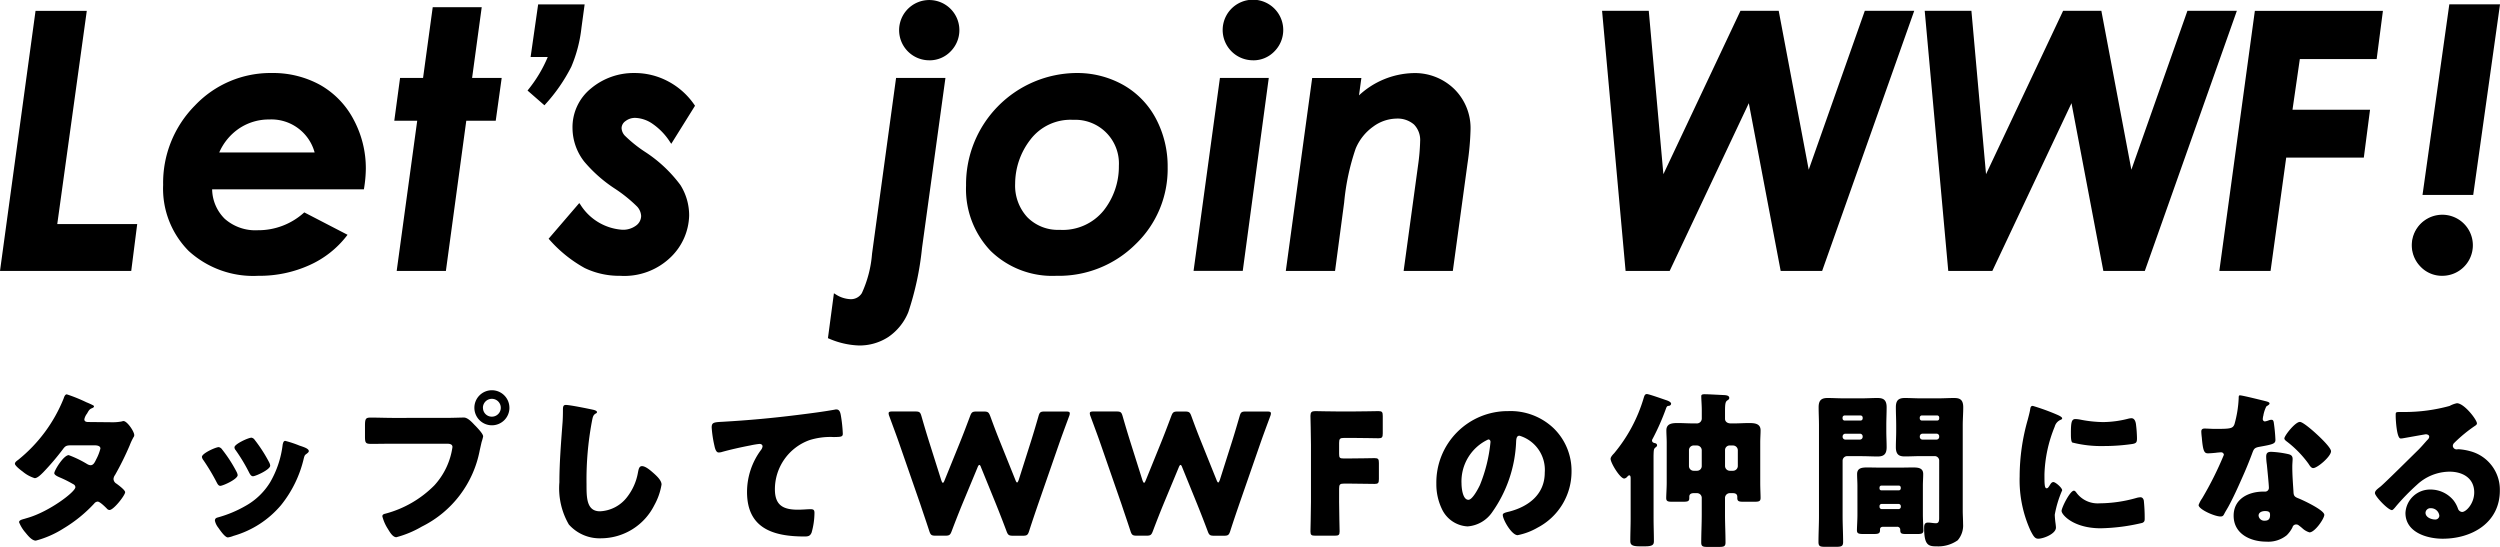
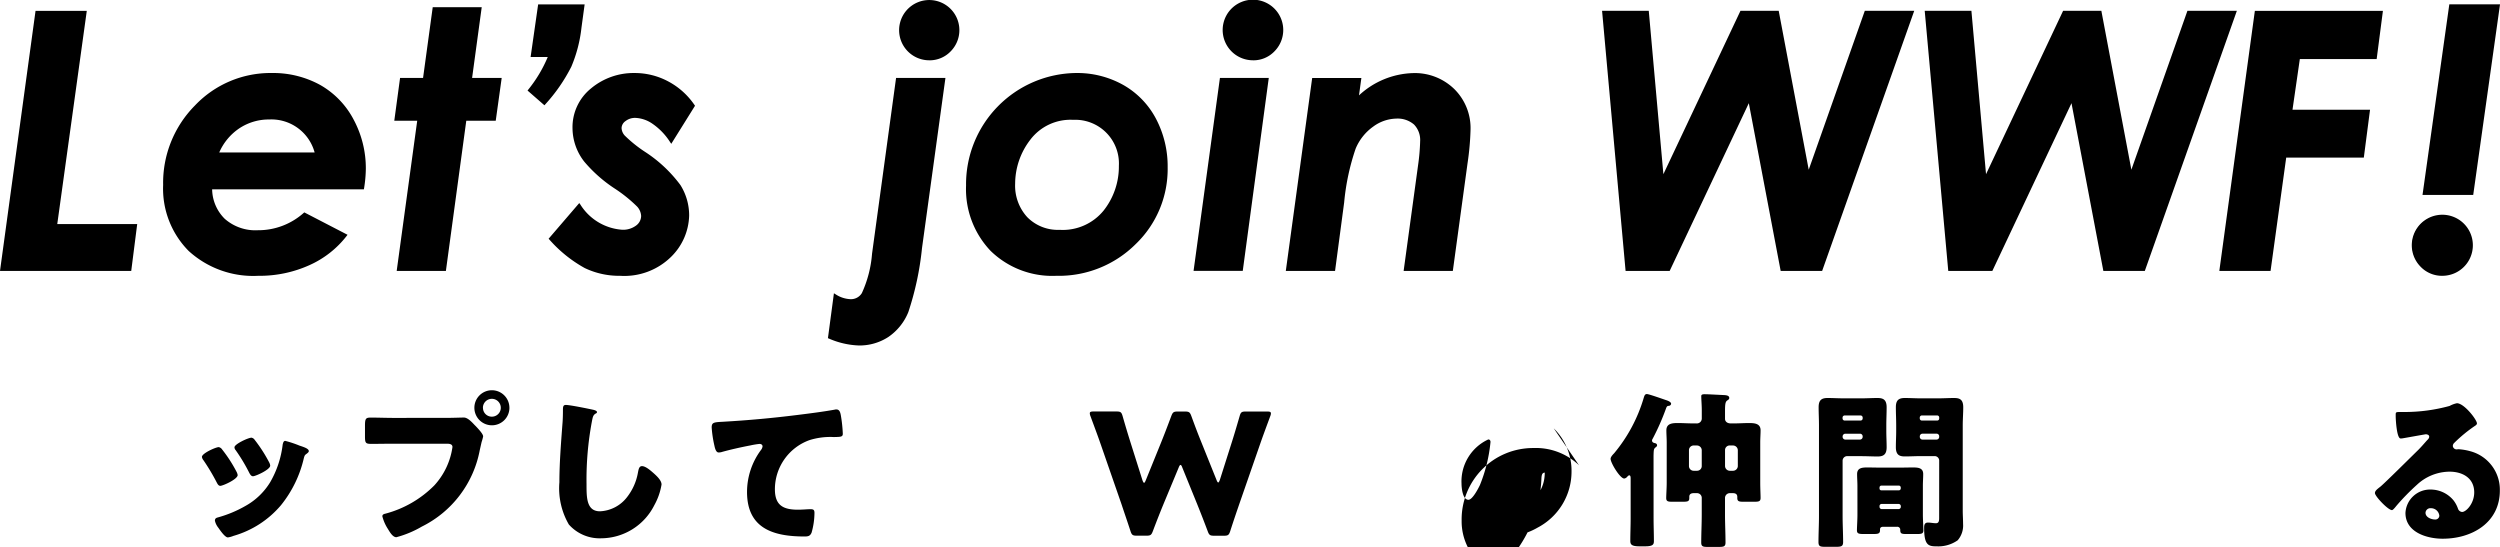
<svg xmlns="http://www.w3.org/2000/svg" width="224.515" height="49.122">
  <g data-name="グループ 37722">
    <g data-name="グループ 5108">
-       <path data-name="パス 6447" d="M10.104 37.921a4.149 4.149 0 00.848-.077.433.433 0 01.135-.031c.333 0 .969.939.969 1.257a.269.269 0 01-.059.182 5.317 5.317 0 00-.348.741 25.983 25.983 0 01-1.317 2.663.677.677 0 00-.138.364.508.508 0 00.258.41c.167.12.787.575.787.772 0 .272-1.03 1.6-1.407 1.6a.338.338 0 01-.242-.135c-.151-.152-.621-.621-.818-.621a.428.428 0 00-.317.182 12.57 12.57 0 01-2.741 2.224 8.87 8.87 0 01-2.5 1.1c-.348 0-.712-.454-.909-.7a3.26 3.26 0 01-.591-.952c0-.167.182-.228.529-.319.077-.029.152-.045.243-.075 1.938-.56 4.284-2.331 4.284-2.755a.313.313 0 00-.2-.273 10.423 10.423 0 00-1.242-.62c-.135-.061-.453-.2-.453-.364 0-.242.832-1.62 1.3-1.62a9.683 9.683 0 011.65.8.719.719 0 00.3.107c.258 0 .379-.242.515-.53a4.306 4.306 0 00.378-.97c0-.257-.333-.288-.53-.288H6.43c-.424 0-.546.032-.758.319a23.363 23.363 0 01-1.785 2.1c-.182.181-.515.53-.772.53a3.081 3.081 0 01-1.076-.591c-.379-.272-.7-.574-.7-.7 0-.152.181-.272.287-.348a13.541 13.541 0 004.087-5.509c.046-.137.121-.379.288-.379a13.983 13.983 0 011.756.711c.272.107.484.213.574.258.061.031.107.061.107.107 0 .074-.032.1-.167.165-.242.091-.3.213-.454.485a1.223 1.223 0 00-.242.516c0 .181.137.226.288.242z" />
      <path data-name="パス 6448" d="M21.222 42.33a.99.99 0 01.122.332c0 .38-1.333.97-1.559.97-.167 0-.258-.182-.319-.3a18.682 18.682 0 00-1.194-2 .6.6 0 01-.138-.3c0-.319 1.241-.878 1.514-.878a.479.479 0 01.3.211 12.445 12.445 0 011.274 1.965zm5.617-2.331c.454.152.893.287.893.514 0 .077-.077.152-.2.242-.137.106-.167.106-.242.378a10.464 10.464 0 01-2.058 4.239 8.729 8.729 0 01-4.269 2.755 2.039 2.039 0 01-.5.137c-.242 0-.637-.56-.787-.772-.016-.031-.046-.061-.075-.106a1.553 1.553 0 01-.3-.62c0-.2.107-.258.272-.3a10.634 10.634 0 002.468-1.029 6.018 6.018 0 002.225-2.135 8.79 8.79 0 001.12-3.376c.031-.135.075-.333.227-.333a9.539 9.539 0 011.226.402zm-3.981-.515a13.172 13.172 0 011.317 2.043.764.764 0 01.091.29c0 .362-1.317.953-1.544.953-.167 0-.258-.166-.333-.3a15.612 15.612 0 00-1.225-2.043.393.393 0 01-.107-.258c0-.287 1.242-.863 1.53-.863a.451.451 0 01.271.173z" />
      <path data-name="パス 6449" d="M40.226 37.527c.468 0 1.134-.029 1.438-.029.333 0 .711.407.938.65l.121.121c.242.258.666.7.666.924a4.241 4.241 0 01-.136.5c-.061.258-.106.468-.166.726a9.646 9.646 0 01-5.207 6.873 9.173 9.173 0 01-2.286.953c-.333 0-.6-.485-.757-.741a3.8 3.8 0 01-.5-1.136c0-.166.151-.212.287-.241a9.673 9.673 0 004.375-2.529 6.433 6.433 0 001.635-3.45c0-.273-.273-.3-.515-.3h-4.813c-.651 0-1.286.015-1.937.015-.515 0-.591-.06-.591-.651v-.984c0-.635.075-.726.514-.726.681 0 1.378.029 2.058.029zm5.524-.908a1.574 1.574 0 11-1.575-1.573 1.576 1.576 0 011.573 1.572zm-2.376 0a.789.789 0 00.8.8.8.8 0 00.8-.8.802.802 0 00-1.605 0z" />
      <path data-name="パス 6450" d="M53.28 36.801c.12.029.333.091.333.211 0 .061-.061.106-.106.122-.242.135-.273.317-.348.7a28.384 28.384 0 00-.485 5.662c0 1.2 0 2.422 1.211 2.422a3.249 3.249 0 002.438-1.286 4.972 4.972 0 00.969-2.195c.06-.3.106-.575.362-.575.333 0 .787.408 1.029.62.273.242.728.652.728 1.03a5.7 5.7 0 01-.652 1.862 5.375 5.375 0 01-4.753 2.968 3.694 3.694 0 01-2.922-1.242 6.484 6.484 0 01-.847-3.785c0-1.741.152-3.6.273-5.238.031-.318.045-.832.045-1.18 0-.333 0-.53.258-.53.348-.005 1.982.328 2.467.434z" />
      <path data-name="パス 6451" d="M64.155 40.009a10.215 10.215 0 01-.242-1.619c0-.468.213-.468 1.014-.514a98.422 98.422 0 006.659-.606c1.091-.135 2.3-.287 3.392-.484a.381.381 0 01.135-.016c.273 0 .348.258.394.5a12.552 12.552 0 01.182 1.68c0 .287-.182.287-.8.3a6.254 6.254 0 00-2.181.272 4.689 4.689 0 00-3.117 4.42c0 1.438.741 1.832 2.074 1.832.394 0 .878-.046 1.1-.046.273 0 .379.046.379.333a6.653 6.653 0 01-.258 1.771c-.135.318-.319.348-.635.348-2.816 0-5.163-.727-5.163-4a6.34 6.34 0 011.242-3.754.675.675 0 00.152-.334c0-.135-.106-.226-.273-.226a7.113 7.113 0 00-.817.135c-.8.152-1.832.38-2.62.606a1.157 1.157 0 01-.227.029c-.254.008-.345-.414-.39-.627z" />
-       <path data-name="パス 6452" d="M86.412 45.293a93.94 93.94 0 00-.939 2.391c-.135.364-.212.424-.6.424h-.833c-.393 0-.468-.06-.591-.439-.317-.969-.53-1.575-.8-2.391l-1.892-5.45c-.242-.7-.47-1.3-.892-2.452a.737.737 0 01-.061-.258c0-.135.106-.165.348-.165h2.028c.393 0 .47.059.577.439.3 1.043.468 1.589.665 2.224l1.106 3.5c.059.167.1.242.15.242s.092-.075.152-.226l1.364-3.362c.287-.711.513-1.3.922-2.391.137-.364.211-.422.605-.422h.606c.393 0 .468.059.606.422.393 1.076.636 1.7.923 2.408l1.332 3.314c.06.152.106.228.152.228s.091-.077.152-.242l1.1-3.467c.2-.635.364-1.181.666-2.224.106-.38.182-.439.576-.439h1.892c.242 0 .348.029.348.165a.739.739 0 01-.061.258c-.424 1.151-.65 1.756-.893 2.452l-1.892 5.45c-.272.8-.5 1.453-.8 2.391-.12.379-.2.439-.59.439h-.847c-.393 0-.47-.06-.606-.424-.364-.969-.62-1.619-.923-2.377l-1.349-3.314c-.059-.167-.1-.242-.166-.242-.045 0-.106.075-.166.242z" />
      <path data-name="パス 6453" d="M104.479 45.293a87.005 87.005 0 00-.939 2.391c-.137.364-.212.424-.6.424h-.833c-.393 0-.468-.06-.591-.439-.316-.969-.53-1.575-.8-2.391l-1.891-5.45c-.242-.7-.47-1.3-.893-2.452a.737.737 0 01-.061-.258c0-.135.106-.165.348-.165h2.029c.393 0 .468.059.576.439.3 1.043.469 1.589.666 2.224l1.105 3.5c.06.167.106.242.151.242s.091-.075.152-.226l1.363-3.362c.287-.711.514-1.3.923-2.391.138-.364.212-.422.606-.422h.606c.393 0 .468.059.6.422.393 1.076.635 1.7.923 2.408l1.332 3.314c.061.152.106.228.152.228s.091-.077.152-.242l1.1-3.467c.2-.635.362-1.181.666-2.224.106-.38.181-.439.574-.439h1.893c.242 0 .348.029.348.165a.738.738 0 01-.061.258c-.425 1.151-.651 1.756-.893 2.452l-1.892 5.45c-.273.8-.5 1.453-.8 2.391-.121.379-.2.439-.59.439h-.848c-.393 0-.468-.06-.6-.424-.364-.969-.621-1.619-.924-2.377l-1.347-3.314c-.06-.167-.106-.242-.167-.242-.045 0-.1.075-.165.242z" />
-       <path data-name="パス 6454" d="M120.26 45.081c0 .8.046 2.543.046 2.649 0 .318-.091.378-.439.378h-1.742c-.348 0-.439-.06-.439-.378 0-.106.046-1.846.046-2.649v-5.147c0-.8-.046-2.483-.046-2.588 0-.319.106-.425.425-.425.1 0 1.437.032 2.133.032h1.211c.712 0 2.241-.032 2.346-.032.318 0 .379.091.379.439v1.56c0 .347-.061.439-.379.439-.106 0-1.635-.031-2.346-.031h-.741c-.379 0-.454.075-.454.454v.984c0 .348.06.408.408.408h.439c.712 0 2.241-.031 2.348-.031.317 0 .378.091.378.439v1.438c0 .348-.061.439-.378.439-.107 0-1.636-.029-2.348-.029h-.393c-.379 0-.454.075-.454.453z" />
-       <path data-name="パス 6455" d="M139.533 38.466a5.326 5.326 0 011.6 3.889 5.673 5.673 0 01-3.042 5.026 5.809 5.809 0 01-1.8.681c-.53 0-1.332-1.393-1.332-1.817 0-.135.136-.2.575-.3 1.756-.454 3.194-1.559 3.194-3.5a3.2 3.2 0 00-2.271-3.316c-.256 0-.287.273-.3.545a11.737 11.737 0 01-2.164 6.343 2.933 2.933 0 01-2.2 1.257 2.7 2.7 0 01-2.3-1.559 5.122 5.122 0 01-.5-2.271 6.413 6.413 0 016.449-6.524 5.609 5.609 0 014.091 1.546zm-8.28 4.95c0 .362.091 1.469.62 1.469.362 0 .878-1 1.03-1.317a13.7 13.7 0 00.953-3.875c0-.122-.06-.228-.2-.228a4.148 4.148 0 00-2.403 3.951z" />
+       <path data-name="パス 6455" d="M139.533 38.466a5.326 5.326 0 011.6 3.889 5.673 5.673 0 01-3.042 5.026 5.809 5.809 0 01-1.8.681c-.53 0-1.332-1.393-1.332-1.817 0-.135.136-.2.575-.3 1.756-.454 3.194-1.559 3.194-3.5c-.256 0-.287.273-.3.545a11.737 11.737 0 01-2.164 6.343 2.933 2.933 0 01-2.2 1.257 2.7 2.7 0 01-2.3-1.559 5.122 5.122 0 01-.5-2.271 6.413 6.413 0 016.449-6.524 5.609 5.609 0 014.091 1.546zm-8.28 4.95c0 .362.091 1.469.62 1.469.362 0 .878-1 1.03-1.317a13.7 13.7 0 00.953-3.875c0-.122-.06-.228-.2-.228a4.148 4.148 0 00-2.403 3.951z" />
      <path data-name="パス 6456" d="M148.501 46.549c0 .68.029 1.361.029 2.043 0 .318-.106.47-.787.47h-.514c-.68 0-.818-.152-.818-.484 0-.683.031-1.364.031-2.029v-3.528c0-.151 0-.332-.121-.332-.075 0-.135.075-.181.12a.435.435 0 01-.273.167c-.378 0-1.226-1.408-1.226-1.771 0-.167.2-.378.319-.5a13.888 13.888 0 002.664-5c.045-.135.091-.318.272-.318s1.452.454 1.726.545c.135.046.454.152.454.334a.215.215 0 01-.213.181c-.121.015-.167.029-.241.226a21.172 21.172 0 01-1.2 2.725.329.329 0 00-.06.152c0 .151.1.211.242.242.1.014.211.075.211.2 0 .1-.091.152-.165.211-.138.122-.138.242-.152.727zm1.18-6.8c0-.379-.031-.757-.031-1.105 0-.62.545-.652 1.03-.652.439 0 .878.032 1.332.032h.318a.442.442 0 00.5-.454v-.743c0-.439-.046-.939-.046-1.256 0-.167.184-.167.319-.167.318 0 1.363.061 1.741.076.2.014.454.045.454.257 0 .121-.091.167-.181.227-.181.121-.2.379-.2 1.03v.62c0 .212.166.41.514.41h.318c.439 0 .878-.032 1.317-.032.485 0 1.045.032 1.045.652 0 .333-.031.7-.031 1.105v3.6c0 .515.031 1.091.031 1.363 0 .318-.152.348-.591.348h-.923c-.409 0-.577-.031-.577-.333v-.106c0-.258-.181-.333-.393-.333h-.287a.433.433 0 00-.424.424v1.5c0 .846.045 1.679.045 2.511 0 .348-.151.394-.606.394h-1.013c-.409 0-.561-.046-.561-.394 0-.832.046-1.665.046-2.511v-1.5a.423.423 0 00-.424-.424h-.3c-.212 0-.394.075-.394.318v.121c0 .3-.135.333-.59.333h-.939c-.378 0-.544-.031-.544-.333 0-.258.045-.924.045-1.378zm2.422.257a.423.423 0 00-.424.425v1.423a.423.423 0 00.424.424h.3a.422.422 0 00.424-.424v-1.421a.433.433 0 00-.424-.425zm3.24 0a.413.413 0 00-.424.425v1.423a.433.433 0 00.424.424h.3a.433.433 0 00.424-.424v-1.421a.433.433 0 00-.424-.425z" />
      <path data-name="パス 6457" d="M165.901 40.963a.413.413 0 00-.424.424v4.95c0 .787.046 1.559.046 2.332 0 .407-.167.439-.7.439h-.863c-.5 0-.65-.032-.65-.439 0-.773.045-1.545.045-2.332v-8.142c0-.546-.031-1.076-.031-1.62 0-.59.212-.832.8-.832.484 0 .968.031 1.469.031h1.567c.485 0 .97-.031 1.439-.031s.832.106.832.832c0 .545-.029 1.074-.029 1.62v.531c0 .468.029.952.029 1.437 0 .591-.226.832-.8.832-.5 0-.984-.029-1.469-.029zm1.378-3.452a.191.191 0 00-.2-.2h-1.406a.191.191 0 00-.2.2v.076a.188.188 0 00.2.181h1.406a.188.188 0 00.2-.181zm0 1.68a.24.24 0 00-.242-.242h-1.317a.249.249 0 00-.242.242v.045a.249.249 0 00.242.242h1.317a.25.25 0 00.242-.242zm-.471 4.435c0-.348-.029-.7-.029-1.045 0-.574.468-.6.924-.6.439 0 .893.015 1.332.015h1.425c.439 0 .893-.015 1.332-.015.454 0 .923.031.923.59 0 .348-.029.7-.029 1.06v2.589c0 .468.046 1.136.046 1.407 0 .3-.167.332-.606.332h-.866c-.5 0-.606-.029-.606-.378a.263.263 0 00-.3-.272h-1.244c-.212 0-.273.12-.273.227v.075c0 .318-.166.347-.651.347h-.787c-.453 0-.635-.029-.635-.332s.045-.924.045-1.407zm1.984.242a.159.159 0 00.167.166h1.558a.171.171 0 00.182-.166v-.092a.171.171 0 00-.182-.166h-1.557a.167.167 0 00-.167.166zm0 1.65a.2.2 0 00.2.2h1.513a.2.2 0 00.2-.2v-.061a.2.2 0 00-.2-.2h-1.513a.19.19 0 00-.2.2zm5.359-4.133a.405.405 0 00-.425-.424h-1.211c-.468 0-.954.029-1.438.029-.468 0-.817-.106-.817-.832 0-.485.029-.969.029-1.437v-.526c0-.53-.029-1.076-.029-1.62 0-.59.212-.832.8-.832.484 0 .969.031 1.452.031h1.53c.484 0 .969-.031 1.437-.031.485 0 .832.106.832.832 0 .545-.045 1.074-.045 1.62v7.66c0 .408.031.8.031 1.21a2.026 2.026 0 01-.484 1.455 3.022 3.022 0 01-1.878.545c-.741 0-1.136-.076-1.136-1.651 0-.257.031-.484.348-.484.213 0 .5.06.712.06.257 0 .288-.212.288-.468zm0-3.875a.18.18 0 00-.182-.2h-1.363a.191.191 0 00-.2.2v.076a.187.187 0 00.2.181h1.363a.175.175 0 00.182-.181zm0 1.68a.23.23 0 00-.242-.242h-1.257a.239.239 0 00-.242.242v.045a.239.239 0 00.242.242h1.257a.239.239 0 00.242-.242z" />
-       <path data-name="パス 6458" d="M182.103 37.694c.076-.288.152-.577.2-.818.045-.288.06-.424.258-.424a19.588 19.588 0 012.239.817c.3.136.394.228.394.3 0 .06-.046.091-.106.121a.915.915 0 00-.56.62 12.17 12.17 0 00-.924 4.3c0 .832 0 1.242.2 1.242.106 0 .181-.121.258-.242.091-.152.181-.318.347-.318.183 0 .787.514.787.741a9.661 9.661 0 00-.666 2.195c0 .106.029.485.061.712.014.091.045.348.045.439 0 .56-1.12 1-1.59 1-.287 0-.424-.2-.7-.741a10.932 10.932 0 01-.969-4.859 18.632 18.632 0 01.726-5.085zm4.331 6.494a2.365 2.365 0 002.119 1.013 12.288 12.288 0 003.314-.484 1.515 1.515 0 01.364-.06c.2 0 .288.2.3.333a15.022 15.022 0 01.075 1.575c0 .2-.015.3-.212.393a17.346 17.346 0 01-3.739.485c-2.438 0-3.513-1.212-3.513-1.559 0-.288.758-1.817 1.106-1.817.079-.001.14.074.186.12zm-.031-6.555a3.042 3.042 0 01.47.061 11.136 11.136 0 002 .211 9.252 9.252 0 002.242-.3 1.37 1.37 0 01.3-.046c.287 0 .378.319.409.546a11.593 11.593 0 01.09 1.241c0 .363-.046.468-.439.53a17.935 17.935 0 01-2.543.181 10.452 10.452 0 01-2.83-.318c-.122-.106-.122-.56-.122-.726-.006-1.123.06-1.381.423-1.381z" />
-       <path data-name="パス 6459" d="M203.469 36.029c.181.046.348.1.348.2s-.106.152-.288.273a2.955 2.955 0 00-.272.848.649.649 0 00-.03.12c0 .046-.017.107-.017.167a.212.212 0 00.183.212 1.549 1.549 0 00.332-.091.794.794 0 01.258-.06c.136 0 .182.075.213.227a14.779 14.779 0 01.151 1.573c0 .348-.212.408-1.392.62-.529.091-.546.2-.727.681a34.49 34.49 0 01-.847 2.059c-.394.893-.8 1.8-1.272 2.664-.12.212-.272.454-.362.635-.077.152-.136.227-.334.227-.514 0-1.966-.637-1.966-1.03a2.574 2.574 0 01.318-.6 30.316 30.316 0 001.952-3.906.239.239 0 00-.256-.227c-.092 0-.394.029-.5.046-.167.015-.484.045-.666.045-.318 0-.454-.135-.56-1.423a5.756 5.756 0 01-.045-.53c0-.212.12-.273.3-.273.258 0 .621.031.954.031 1.378 0 1.575-.031 1.726-.424a10.107 10.107 0 00.378-2.347c0-.121 0-.242.106-.242.196-.006 2.013.448 2.315.525zm2.028 4.753c.258.06.394.166.394.439 0 .152-.029.424-.029.7 0 .758.06 1.5.106 2.241.014.362.091.454.439.591.424.166 2.33 1.059 2.33 1.483 0 .334-.846 1.575-1.332 1.575a1.625 1.625 0 01-.666-.394c-.091-.075-.181-.151-.287-.226a.341.341 0 00-.242-.091.333.333 0 00-.332.258 2.69 2.69 0 01-.516.711 2.63 2.63 0 01-1.832.574c-1.437 0-2.936-.7-2.936-2.33 0-1.513 1.332-2.165 2.68-2.165h.121a.335.335 0 00.364-.364c0-.257-.136-1.6-.181-2.058a5.367 5.367 0 01-.061-.711c0-.319.12-.439.454-.439a8.73 8.73 0 011.526.206zm-2.663 5.525a.511.511 0 00.56.454c.347 0 .47-.182.47-.5 0-.2-.015-.364-.454-.364-.259 0-.576.106-.576.41zm5.206-7.327c.348.318 1.3 1.225 1.3 1.544 0 .468-1.226 1.513-1.6 1.513-.182 0-.319-.226-.425-.393a9.583 9.583 0 00-1.891-1.952c-.122-.091-.274-.2-.274-.319 0-.242.97-1.483 1.393-1.483.287.001 1.255.863 1.497 1.09z" />
      <path data-name="パス 6460" d="M222.444 38.027c0 .091-.091.166-.167.211a12.988 12.988 0 00-1.862 1.528.4.4 0 00-.137.274.336.336 0 00.348.317c.046 0 .106-.014.166-.014a5.018 5.018 0 011.06.181 3.571 3.571 0 012.649 3.527c0 2.891-2.5 4.329-5.132 4.329-1.423 0-3.345-.575-3.345-2.316a2.215 2.215 0 012.27-2.1 2.669 2.669 0 012.044.969 2.618 2.618 0 01.407.758.427.427 0 00.365.287c.362 0 1.09-.758 1.09-1.757 0-1.286-1.045-1.862-2.21-1.862a4.323 4.323 0 00-2.922 1.166 20.039 20.039 0 00-1.862 1.908c-.212.272-.333.378-.394.378-.348 0-1.528-1.242-1.528-1.529 0-.181.149-.318.468-.56.378-.3 2.891-2.8 3.421-3.315.287-.288.516-.56.772-.847.106-.106.212-.2.212-.348 0-.182-.242-.212-.3-.212s-1.7.3-2.089.364a.791.791 0 01-.181.014c-.348 0-.439-1.71-.439-2v-.151c0-.227.045-.227.484-.227h.348a15.232 15.232 0 004.012-.545 2.334 2.334 0 01.65-.242c.651-.003 1.802 1.481 1.802 1.814zm-4.133 7.613a.437.437 0 00-.485.409c0 .408.514.606.863.606a.358.358 0 00.379-.333.755.755 0 00-.757-.682z" />
    </g>
    <g data-name="グループ 5125">
      <g data-name="グループ 5112">
        <path data-name="パス 6467" d="M3.291 1.089h4.368L5.01 20.239h7.18l-.5 3.976H.131z" />
        <path data-name="パス 6468" d="M11.786 24.329H0l.018-.128L3.192.974h4.6l-.016.131-2.633 19.019h7.179zM.26 24.102h11.326l.474-3.75H4.88l.016-.129 2.633-19.02h-4.14z" />
      </g>
      <g data-name="グループ 5113">
        <path data-name="パス 6469" d="M27.342 19.21l3.7 1.918a8.569 8.569 0 01-3.294 2.583 10.71 10.71 0 01-4.552.949 8.455 8.455 0 01-6.17-2.2 7.8 7.8 0 01-2.257-5.847 9.7 9.7 0 012.823-7.053 9.189 9.189 0 016.815-2.884 8.614 8.614 0 014.284 1.053 7.5 7.5 0 012.964 3.066 9.075 9.075 0 011.085 4.371 11.249 11.249 0 01-.158 1.73h-13.65a3.94 3.94 0 001.171 2.841 4.244 4.244 0 003.058 1.058 6.21 6.21 0 004.181-1.585zm1.069-5.4a4.429 4.429 0 00-1.569-2.382 4.358 4.358 0 00-2.657-.808 4.87 4.87 0 00-2.782.833 5.176 5.176 0 00-1.888 2.358z" />
        <path data-name="パス 6470" d="M23.192 24.769a8.6 8.6 0 01-6.249-2.232 7.945 7.945 0 01-2.292-5.93 9.862 9.862 0 012.855-7.131 9.34 9.34 0 016.9-2.919 8.765 8.765 0 014.339 1.067 7.652 7.652 0 013.009 3.11 9.233 9.233 0 011.1 4.425 11.641 11.641 0 01-.158 1.746l-.016.1H19.051a3.81 3.81 0 001.131 2.644 4.152 4.152 0 002.98 1.027 6.119 6.119 0 004.107-1.552l.059-.051.068.036 3.815 1.976-.082.108a8.724 8.724 0 01-3.336 2.617 10.874 10.874 0 01-4.601.959zm1.211-17.985a9.11 9.11 0 00-6.734 2.85 9.636 9.636 0 00-2.79 6.973 7.724 7.724 0 002.223 5.766 8.378 8.378 0 006.09 2.169 10.653 10.653 0 004.505-.939 8.549 8.549 0 003.168-2.441l-3.506-1.817a6.333 6.333 0 01-4.2 1.557 4.37 4.37 0 01-3.134-1.091 4.06 4.06 0 01-1.206-2.918v-.118h13.665a10.872 10.872 0 00.141-1.616 9 9 0 00-1.071-4.316 7.435 7.435 0 00-2.92-3.021 8.551 8.551 0 00-4.231-1.038zm4.162 7.137h-9.223l.066-.156a5.313 5.313 0 011.929-2.409 5 5 0 012.846-.853 4.5 4.5 0 012.726.831 4.572 4.572 0 011.616 2.441zm-8.878-.227h8.569a4.022 4.022 0 00-4.074-2.964 4.782 4.782 0 00-2.718.814 5.026 5.026 0 00-1.776 2.15z" />
      </g>
      <g data-name="グループ 5114">
        <path data-name="パス 6471" d="M38.964.759h4.173l-.865 6.351h2.657l-.5 3.616h-2.646L39.95 24.215h-4.189l1.844-13.489h-2.059l.487-3.616h2.065z" />
        <path data-name="パス 6472" d="M40.044 24.329h-4.418l.017-.128 1.826-13.361H35.41l.519-3.842h2.065l.868-6.352h4.4l-.864 6.352h2.656l-.016.129-.517 3.713h-2.645zm-4.159-.227h3.959l1.833-13.49h2.645l.472-3.388h-2.65l.864-6.352h-3.943l-.869 6.352h-2.065l-.457 3.388h2.059l-.018.128z" />
      </g>
      <g data-name="グループ 5115">
        <path data-name="パス 6473" d="M48.427.507h3.946l-.266 1.965a12.293 12.293 0 01-.9 3.475 14.95 14.95 0 01-2.319 3.348l-1.351-1.179a11.671 11.671 0 001.824-3.113h-1.572z" />
        <path data-name="パス 6474" d="M48.894 9.456l-1.518-1.325.066-.084a11.987 11.987 0 001.75-2.929h-1.54l.677-4.725h4.175l-.285 2.095a12.448 12.448 0 01-.913 3.507A15.159 15.159 0 0148.97 9.37zm-1.207-1.355l1.185 1.033A14.7 14.7 0 0051.098 5.9a12.145 12.145 0 00.9-3.443l.25-1.836h-3.717l-.612 4.269h1.6l-.053.151a11.661 11.661 0 01-1.779 3.06z" />
      </g>
      <g data-name="グループ 5116">
        <path data-name="パス 6475" d="M62.281 9.5l-2 3.207a5.8 5.8 0 00-1.624-1.69 3 3 0 00-1.591-.542 1.5 1.5 0 00-.962.314.9.9 0 00-.394.708 1.172 1.172 0 00.315.753 11.773 11.773 0 001.814 1.464 12.082 12.082 0 013.175 2.962 4.989 4.989 0 01.765 2.681 5.255 5.255 0 01-1.565 3.6 5.857 5.857 0 01-4.534 1.7 7 7 0 01-3.122-.691 11.71 11.71 0 01-3.136-2.531l2.594-3.018a4.913 4.913 0 003.853 2.327 2.049 2.049 0 001.329-.4 1.193 1.193 0 00.5-.951 1.45 1.45 0 00-.379-.9 12.863 12.863 0 00-2.07-1.665 12.455 12.455 0 01-2.688-2.372 4.8 4.8 0 01-1.038-2.926 4.345 4.345 0 011.628-3.506 5.828 5.828 0 013.845-1.352 6.239 6.239 0 012.956.739A6.442 6.442 0 0162.281 9.5z" />
        <path data-name="パス 6476" d="M55.679 24.769a7.125 7.125 0 01-3.173-.7 11.877 11.877 0 01-3.168-2.554l-.069-.075.066-.076 2.686-3.127.086.112a4.824 4.824 0 003.761 2.283 1.951 1.951 0 001.257-.377 1.078 1.078 0 00.453-.863 1.345 1.345 0 00-.353-.832 12.852 12.852 0 00-2.036-1.638 12.592 12.592 0 01-2.714-2.4 4.927 4.927 0 01-1.06-2.993 4.476 4.476 0 011.669-3.594A5.965 5.965 0 0157 6.558a6.364 6.364 0 013.008.752 6.572 6.572 0 012.367 2.126l.042.061-.039.062-2.094 3.357-.1-.146a5.709 5.709 0 00-1.591-1.658 2.911 2.911 0 00-1.53-.525 1.388 1.388 0 00-.89.289.789.789 0 00-.352.62 1.06 1.06 0 00.288.681 11.779 11.779 0 001.792 1.443 12.261 12.261 0 013.206 3 5.13 5.13 0 01.783 2.741 5.387 5.387 0 01-1.595 3.678 5.993 5.993 0 01-4.616 1.73zm-6.105-3.34a11.474 11.474 0 003.034 2.432 6.912 6.912 0 003.071.68 5.776 5.776 0 004.451-1.66 5.171 5.171 0 001.536-3.525 4.9 4.9 0 00-.748-2.621 12.008 12.008 0 00-3.146-2.93 11.454 11.454 0 01-1.835-1.485 1.285 1.285 0 01-.341-.824 1.011 1.011 0 01.438-.8 2.3 2.3 0 012.684.221 5.726 5.726 0 011.558 1.578l1.87-3a6.379 6.379 0 00-2.243-1.994 6.16 6.16 0 00-2.9-.725 5.743 5.743 0 00-3.777 1.335 4.257 4.257 0 00-1.586 3.419 4.712 4.712 0 001.014 2.857 12.389 12.389 0 002.663 2.348 12.729 12.729 0 012.083 1.682 1.56 1.56 0 01.4.974 1.307 1.307 0 01-.538 1.04 2.167 2.167 0 01-1.4.426 4.963 4.963 0 01-3.856-2.261z" />
      </g>
      <g data-name="グループ 5117">
        <path data-name="パス 6477" d="M80.573 7.11h4.2l-2.088 15.169a26.362 26.362 0 01-1.218 5.7 4.812 4.812 0 01-1.751 2.185 4.606 4.606 0 01-2.6.745 7.233 7.233 0 01-2.645-.614l.5-3.773a2.712 2.712 0 001.383.457 1.263 1.263 0 001.133-.6 10.441 10.441 0 00.932-3.585zm2.882-7a2.6 2.6 0 11-1.831.763 2.488 2.488 0 011.831-.759z" />
        <path data-name="パス 6478" d="M77.122 31.026a7.371 7.371 0 01-2.688-.623l-.081-.033.538-4.033.148.091a2.623 2.623 0 001.324.439 1.144 1.144 0 001.038-.546 10.393 10.393 0 00.914-3.537l2.158-15.788h4.433l-.018.128L82.8 22.293a26.637 26.637 0 01-1.226 5.733 4.937 4.937 0 01-1.793 2.235 4.736 4.736 0 01-2.659.765zm-2.521-.8a7.039 7.039 0 002.521.572 4.525 4.525 0 002.536-.725 4.722 4.722 0 001.708-2.136 26.308 26.308 0 001.21-5.676l2.071-15.038h-3.975l-2.13 15.592a10.566 10.566 0 01-.95 3.63 1.374 1.374 0 01-1.229.651 2.713 2.713 0 01-1.293-.386zm8.853-24.811a2.706 2.706 0 111.919-.8 2.618 2.618 0 01-1.918.802zm0-5.189a2.479 2.479 0 101.758.73 2.391 2.391 0 00-1.757-.73z" />
      </g>
      <g data-name="グループ 5118">
        <path data-name="パス 6479" d="M96.661 6.67a8.281 8.281 0 014.143 1.053 7.344 7.344 0 012.9 2.988 9.023 9.023 0 011.038 4.338 9.2 9.2 0 01-2.846 6.8 9.634 9.634 0 01-7.043 2.806 7.783 7.783 0 01-5.817-2.209 7.888 7.888 0 01-2.17-5.778 9.879 9.879 0 019.794-10zm-.292 3.978a4.624 4.624 0 00-3.947 1.846 6.577 6.577 0 00-1.374 4 4.276 4.276 0 001.124 3.089 3.944 3.944 0 002.99 1.171 4.813 4.813 0 004.041-1.784 6.465 6.465 0 001.389-4.079 4.039 4.039 0 00-4.222-4.246z" />
        <path data-name="パス 6480" d="M94.858 24.769a7.926 7.926 0 01-5.9-2.243 8.039 8.039 0 01-2.2-5.858 9.992 9.992 0 019.909-10.111 8.433 8.433 0 014.2 1.067 7.488 7.488 0 012.944 3.033 9.17 9.17 0 011.052 4.392 9.346 9.346 0 01-2.88 6.881 9.783 9.783 0 01-7.125 2.839zm1.808-17.985a9.767 9.767 0 00-9.682 9.884 7.818 7.818 0 002.137 5.7 7.716 7.716 0 005.737 2.175 9.57 9.57 0 006.964-2.774 9.13 9.13 0 002.812-6.72 8.94 8.94 0 00-1.025-4.284 7.265 7.265 0 00-2.856-2.943 8.208 8.208 0 00-4.095-1.038zm-1.5 14.086a4.071 4.071 0 01-3.073-1.207 4.4 4.4 0 01-1.155-3.167 6.707 6.707 0 011.4-4.069 4.744 4.744 0 014.037-1.893 4.155 4.155 0 014.337 4.36 6.61 6.61 0 01-1.413 4.149 4.941 4.941 0 01-4.141 1.827zm1.207-10.109a4.527 4.527 0 00-3.855 1.8 6.492 6.492 0 00-1.352 3.934 4.187 4.187 0 001.091 3.01 3.853 3.853 0 002.909 1.136 4.725 4.725 0 003.952-1.739 6.376 6.376 0 001.364-4.009 3.925 3.925 0 00-4.108-4.132z" />
      </g>
      <g data-name="グループ 5119">
        <path data-name="パス 6481" d="M109.656 7.11h4.158l-2.305 17.1h-4.188zm2.883-7a2.605 2.605 0 11-1.831.763 2.5 2.5 0 011.831-.759z" />
        <path data-name="パス 6482" d="M111.607 24.326h-4.418l.018-.128 2.35-17.2h4.387l-.018.128zm-4.158-.227h3.96l2.275-16.878h-3.929zm5.09-18.685a2.72 2.72 0 111.911-.8 2.616 2.616 0 01-1.911.803zm0-5.189a2.493 2.493 0 101.75.73 2.391 2.391 0 00-1.75-.729z" />
      </g>
      <g data-name="グループ 5120">
        <path data-name="パス 6483" d="M117.942 7.11h4.19l-.239 1.736a7.427 7.427 0 015.006-2.176 4.936 4.936 0 013.635 1.41 4.788 4.788 0 011.417 3.547 24.942 24.942 0 01-.267 3.007l-1.31 9.582h-4.188l1.278-9.354a18.332 18.332 0 00.188-2.17 2.087 2.087 0 00-.591-1.595 2.357 2.357 0 00-1.68-.559 3.707 3.707 0 00-2.116.731 4.69 4.69 0 00-1.624 2.029 20.691 20.691 0 00-1.043 4.866l-.8 6.052h-4.188z" />
        <path data-name="パス 6484" d="M130.473 24.329h-4.417l.016-.128 1.278-9.354a18.138 18.138 0 00.187-2.156 1.99 1.99 0 00-.554-1.512 2.253 2.253 0 00-1.6-.527 3.609 3.609 0 00-2.051.711 4.588 4.588 0 00-1.585 1.981 20.762 20.762 0 00-1.033 4.835l-.818 6.151h-4.423l.018-.128 2.351-17.2h4.418l-.214 1.563a7.426 7.426 0 014.852-2 5.069 5.069 0 013.716 1.442 4.926 4.926 0 011.45 3.628 24.747 24.747 0 01-.269 3.022zm-4.158-.227h3.96l1.3-9.484a25.045 25.045 0 00.267-2.991 4.7 4.7 0 00-1.384-3.467 4.844 4.844 0 00-3.555-1.376 7.349 7.349 0 00-4.93 2.145l-.231.209.262-1.915h-3.96l-2.307 16.878h3.959l.792-5.955a20.907 20.907 0 011.052-4.9 4.807 4.807 0 011.664-2.076 3.833 3.833 0 012.18-.751 2.473 2.473 0 011.758.59 2.207 2.207 0 01.627 1.677 18.654 18.654 0 01-.19 2.185z" />
      </g>
      <g data-name="グループ 5121">
        <path data-name="パス 6485" d="M144.001 1.089h3.965l1.34 14.983 7.07-14.983h3.27l2.756 14.591 5.147-14.591h4.2l-8.19 23.126h-3.55L157.1 8.902l-7.224 15.313h-3.785z" />
        <path data-name="パス 6486" d="M163.64 24.329h-3.725l-.018-.093-2.843-14.97-7.107 15.063h-3.96l-.009-.1L143.876.972h4.193l1.313 14.671L156.304.972h3.436l.016.093 2.678 14.176L167.47.972h4.439l-.054.152zm-3.536-.227h3.375l8.106-22.9h-3.956l-5.261 14.912-2.817-14.912h-3.1l-7.218 15.3-.036-.417-1.332-14.879h-3.737l2.073 22.9h3.608l7.343-15.564z" />
      </g>
      <g data-name="グループ 5122">
        <path data-name="パス 6487" d="M172.976 1.089h3.965l1.34 14.983 7.07-14.983h3.272l2.755 14.591 5.147-14.591h4.2l-8.186 23.127h-3.55L186.08 8.903l-7.224 15.313h-3.785z" />
        <path data-name="パス 6488" d="M192.618 24.329h-3.725l-.018-.093-2.843-14.97-7.107 15.063h-3.96l-.009-.1L172.851.972h4.193l1.313 14.671L185.279.972h3.437l.016.093 2.678 14.176L196.443.972h4.439l-.053.152zm-3.536-.227h3.375l8.106-22.9h-3.956l-5.261 14.912-2.817-14.912h-3.1l-7.218 15.3-.036-.417-1.332-14.879h-3.738l2.074 22.9h3.608l7.343-15.564z" />
      </g>
      <g data-name="グループ 5123">
        <path data-name="パス 6489" d="M202.597 1.089h11.273l-.533 4.1h-6.895l-.692 4.78h6.967l-.53 4.072h-6.969l-1.406 10.171h-4.374z" />
        <path data-name="パス 6490" d="M203.91 24.329h-4.6l.016-.128L202.5.974H214l-.016.129-.545 4.2h-6.9l-.659 4.552h6.964l-.017.129-.542 4.171h-6.97zm-4.344-.227h4.146l1.406-10.172h6.968l.5-3.843h-6.968l.019-.131.7-4.877h6.895l.5-3.876h-11.037z" />
      </g>
      <g data-name="グループ 5124">
        <path data-name="パス 6491" d="M219.339 19.372a2.642 2.642 0 010 5.283 2.642 2.642 0 110-5.283zm.723-18.865h4.319l-2.374 16.886h-4.323z" />
        <path data-name="パス 6492" d="M219.339 24.769a2.652 2.652 0 01-1.951-.812 2.742 2.742 0 111.951.812zm0-5.283a2.531 2.531 0 101.783.738 2.443 2.443 0 00-1.783-.739zm2.771-1.981h-4.554l.019-.129L219.963.392h4.553l-.018.131zm-4.292-.227h4.094L224.254.62h-4.09z" />
      </g>
    </g>
  </g>
</svg>